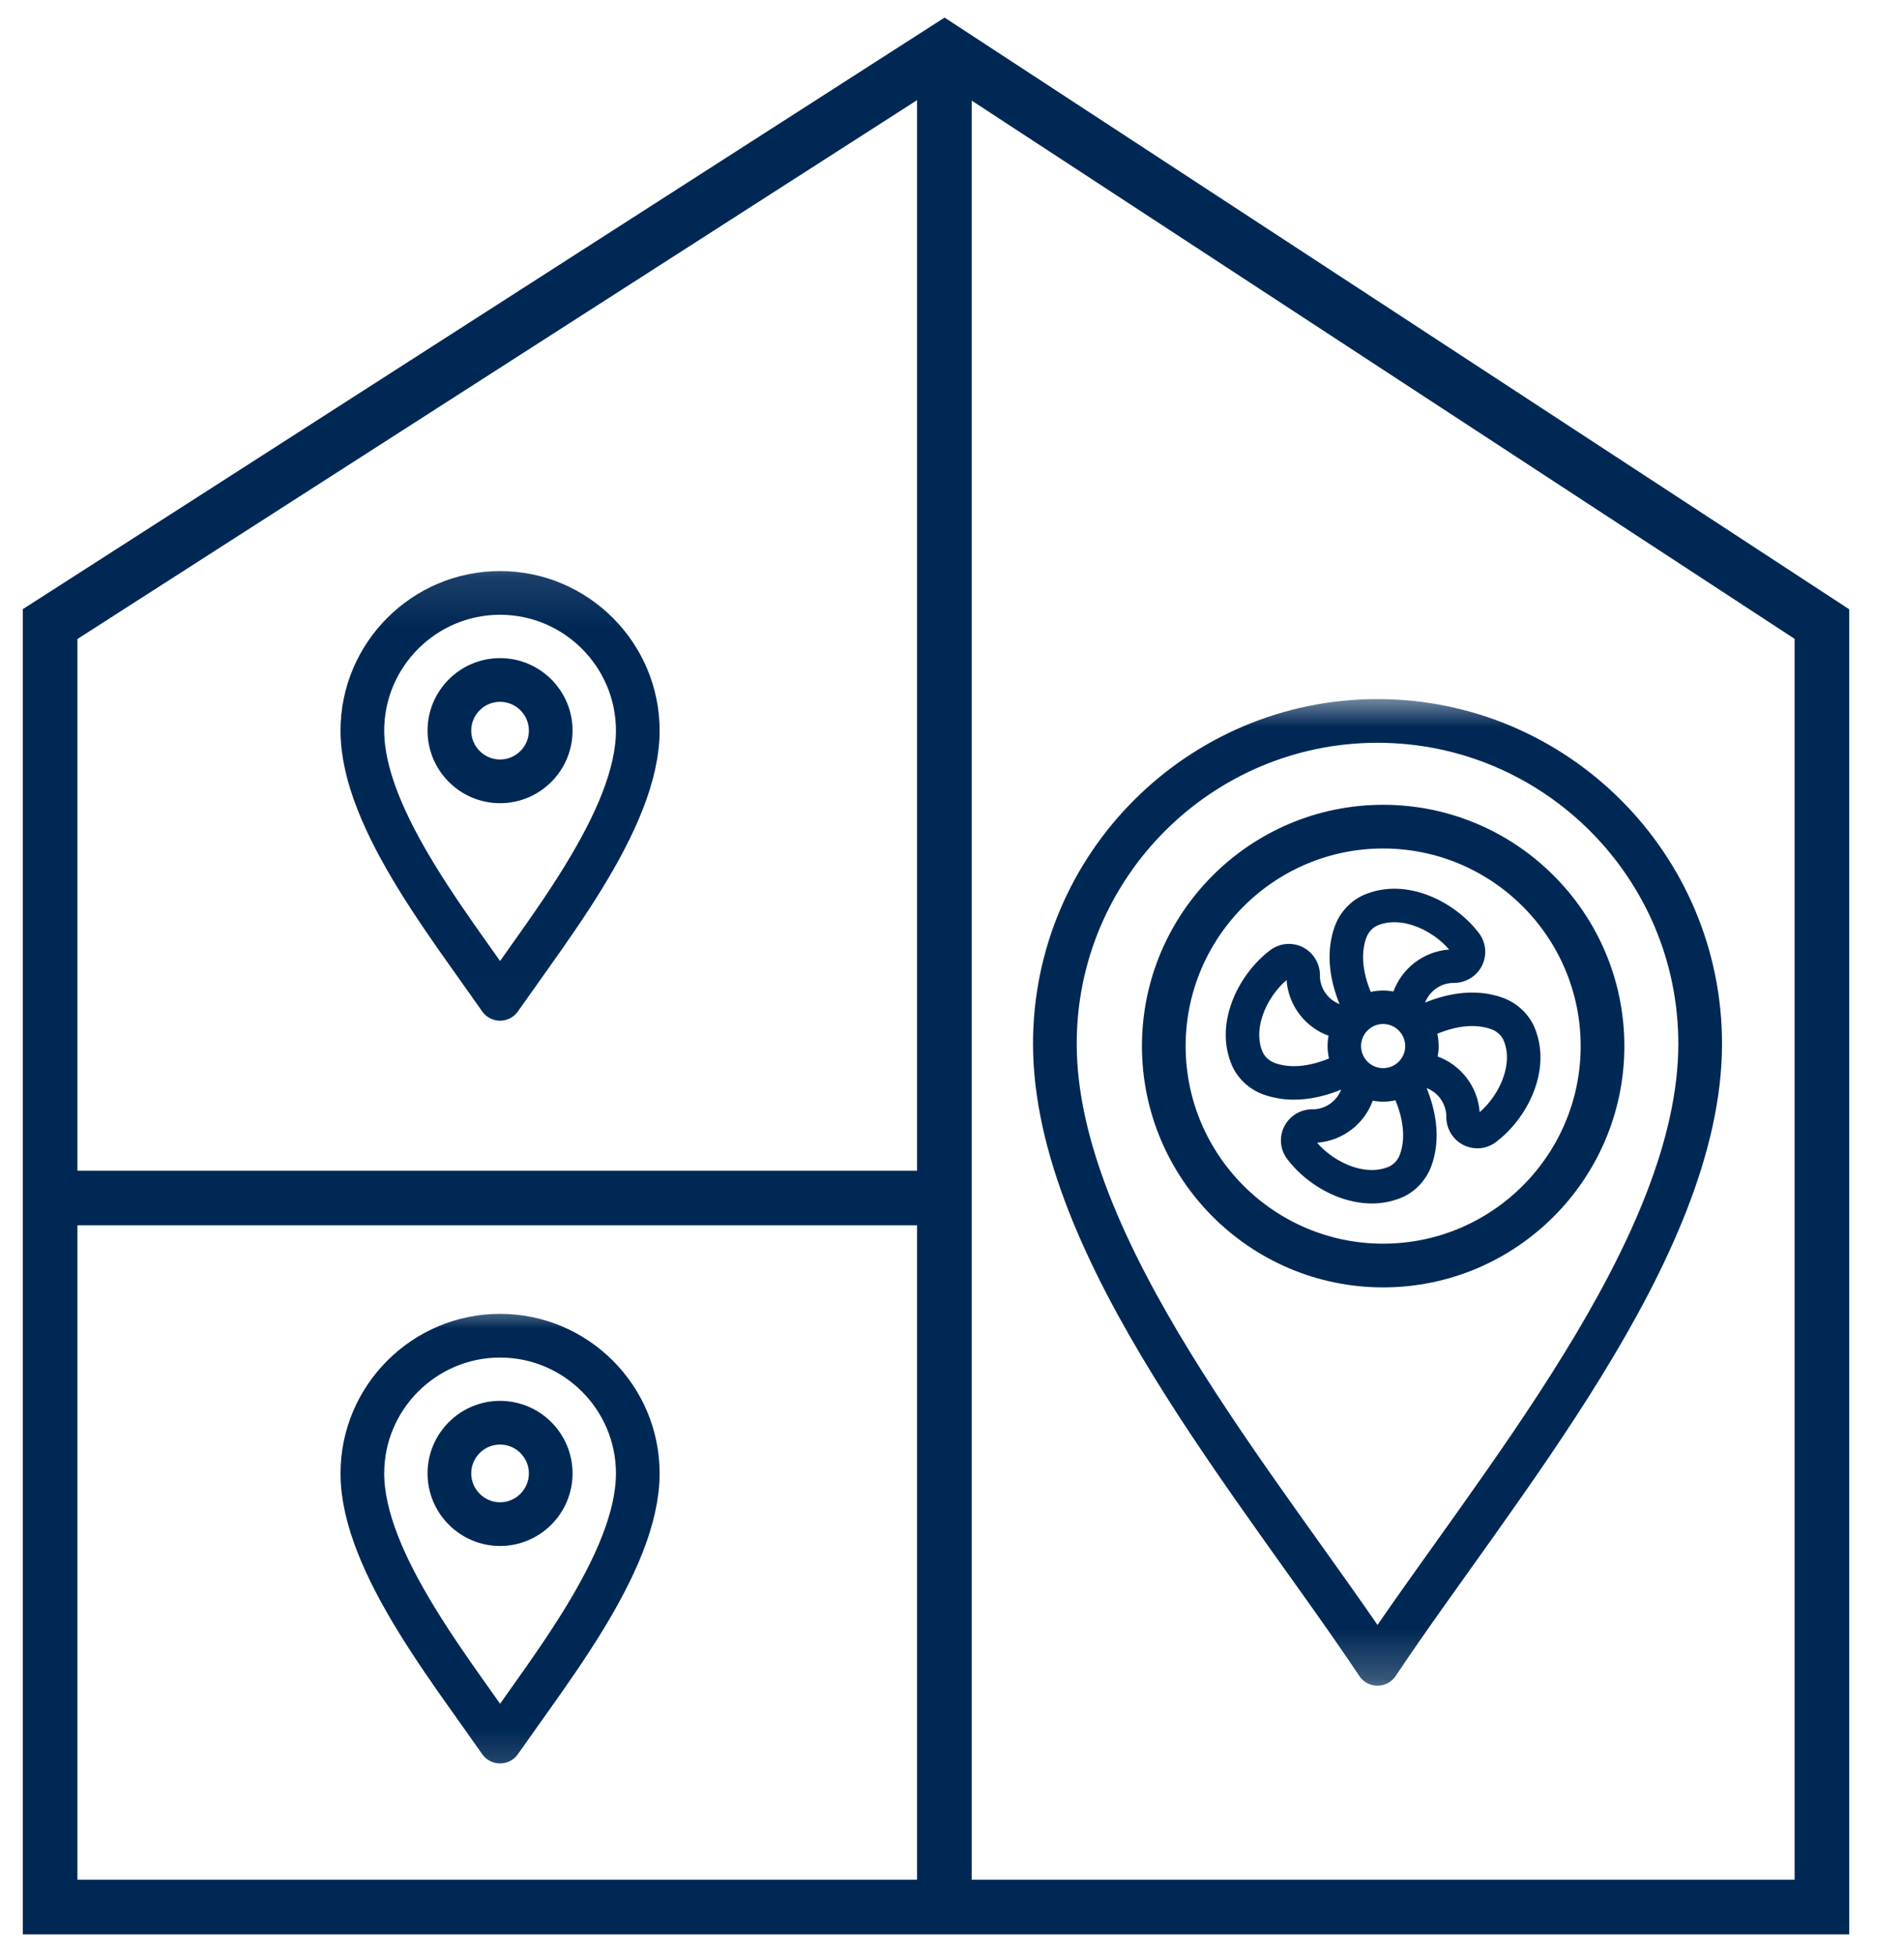
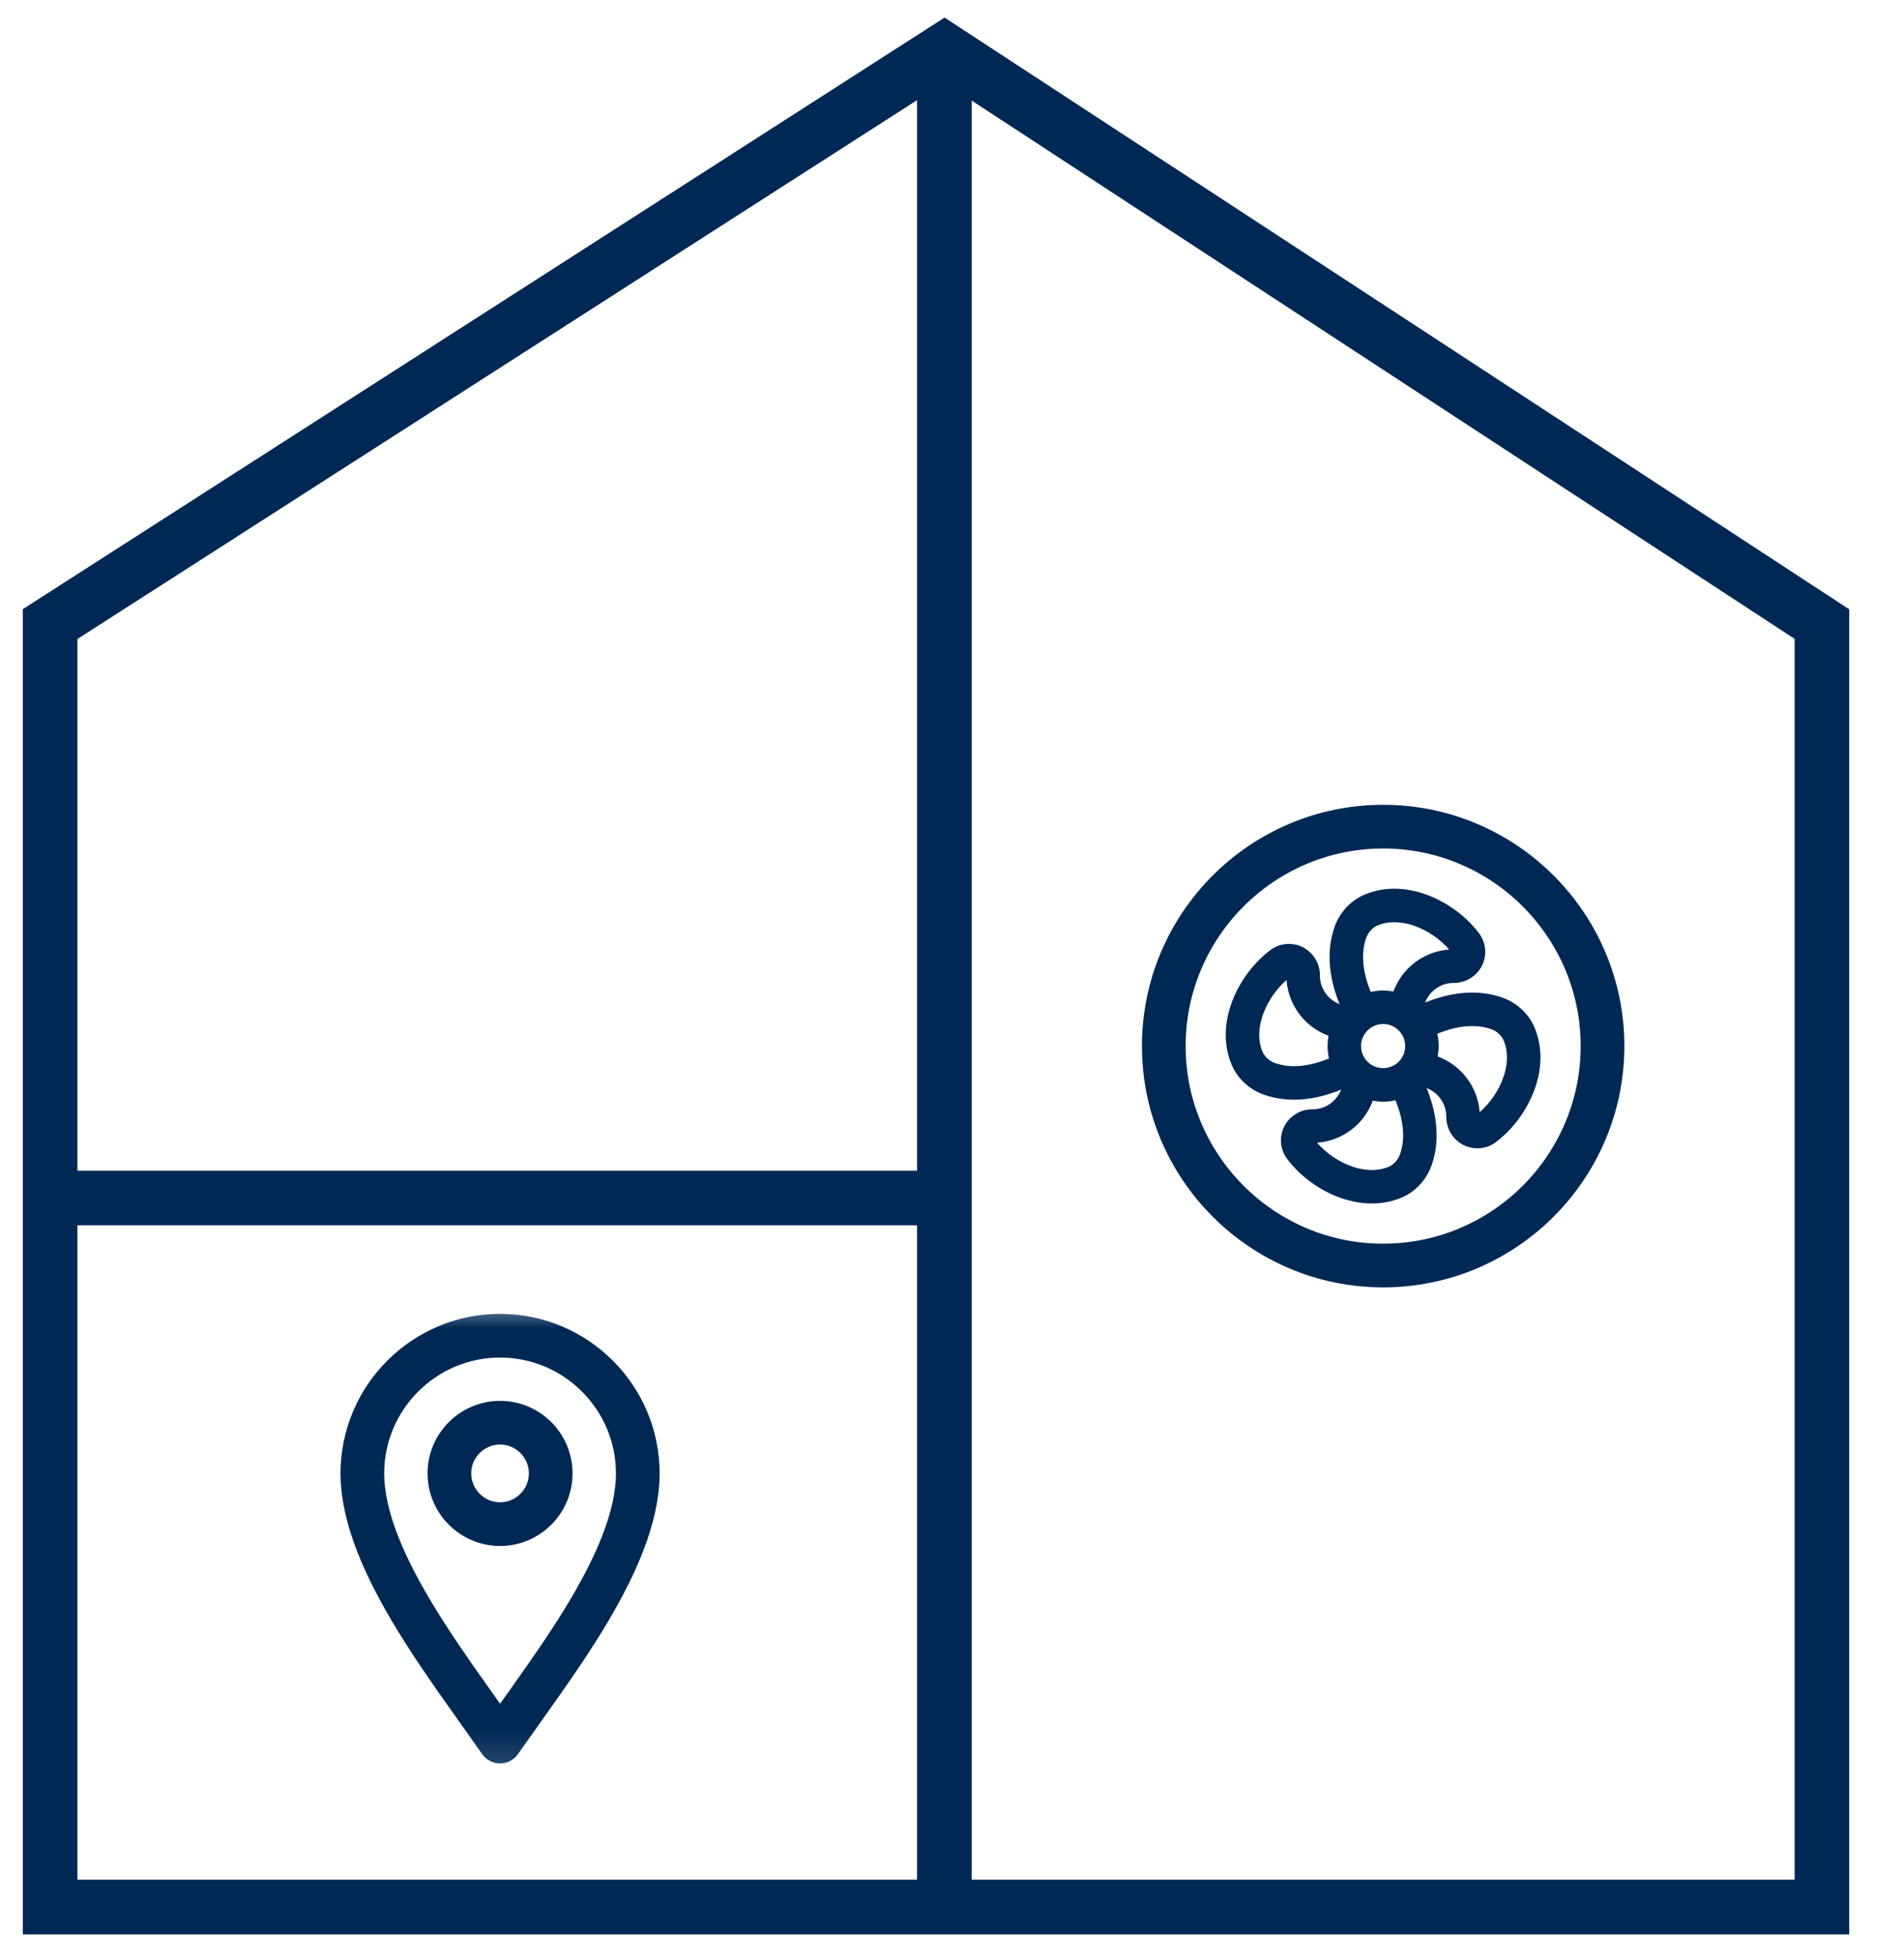
<svg xmlns="http://www.w3.org/2000/svg" width="38" height="39" viewBox="0 0 38 39" fill="none">
  <path d="M1 12.451L18.849 1L36.362 12.451V38.046H1V12.451Z" stroke="#002855" stroke-width="1.09" />
  <path d="M18.848 1V37.709" stroke="#002855" stroke-width="1.09" />
  <path d="M1 23.901H18.849" stroke="#002855" stroke-width="1.09" />
  <mask id="mask0_220_1646" style="mask-type:luminance" maskUnits="userSpaceOnUse" x="5" y="11" width="10" height="10">
    <path d="M5.041 11.104H14.92V20.983H5.041V11.104Z" fill="white" />
  </mask>
  <g mask="url(#mask0_220_1646)">
-     <path d="M9.98 19.927C10.183 19.639 10.397 19.339 10.611 19.037C10.963 18.542 11.318 18.032 11.636 17.515C12.28 16.467 12.728 15.461 12.729 14.577C12.729 13.062 11.495 11.829 9.98 11.829C8.466 11.829 7.232 13.062 7.232 14.577C7.233 15.461 7.682 16.467 8.326 17.515C8.644 18.032 8.998 18.542 9.35 19.037C9.564 19.339 9.778 19.639 9.98 19.927Z" stroke="#002855" stroke-width="0.872" stroke-miterlimit="10" stroke-linecap="round" stroke-linejoin="round" />
-     <path d="M9.98 15.588C10.538 15.588 10.991 15.134 10.991 14.576C10.991 14.019 10.538 13.566 9.98 13.566C9.423 13.566 8.969 14.019 8.969 14.576C8.969 15.134 9.423 15.588 9.98 15.588Z" stroke="#002855" stroke-width="0.872" stroke-miterlimit="10" stroke-linecap="round" stroke-linejoin="round" />
-   </g>
+     </g>
  <mask id="mask1_220_1646" style="mask-type:luminance" maskUnits="userSpaceOnUse" x="5" y="25" width="10" height="11">
    <path d="M5.041 25.922H14.92V35.801H5.041V25.922Z" fill="white" />
  </mask>
  <g mask="url(#mask1_220_1646)">
    <path d="M9.98 34.745C10.183 34.457 10.397 34.157 10.611 33.855C10.963 33.361 11.318 32.85 11.636 32.334C12.28 31.286 12.728 30.279 12.729 29.395C12.729 27.881 11.495 26.648 9.98 26.648C8.466 26.648 7.232 27.881 7.232 29.395C7.233 30.279 7.682 31.286 8.326 32.334C8.644 32.85 8.998 33.361 9.35 33.855C9.564 34.157 9.778 34.457 9.98 34.745Z" stroke="#002855" stroke-width="0.872" stroke-miterlimit="10" stroke-linecap="round" stroke-linejoin="round" />
    <path d="M9.98 30.407C10.538 30.407 10.991 29.952 10.991 29.395C10.991 28.838 10.538 28.384 9.98 28.384C9.423 28.384 8.969 28.838 8.969 29.395C8.969 29.952 9.423 30.407 9.98 30.407Z" stroke="#002855" stroke-width="0.872" stroke-miterlimit="10" stroke-linecap="round" stroke-linejoin="round" />
  </g>
  <mask id="mask2_220_1646" style="mask-type:luminance" maskUnits="userSpaceOnUse" x="17" y="13" width="21" height="21">
    <path d="M17.502 13.798H37.484V33.781H17.502V13.798Z" fill="white" />
  </mask>
  <g mask="url(#mask2_220_1646)">
-     <path d="M27.492 33.195C25.151 29.683 21.053 24.921 21.053 20.823C21.053 17.272 23.942 14.383 27.492 14.383C31.043 14.383 33.932 17.272 33.932 20.823C33.932 24.921 29.834 29.683 27.492 33.195Z" stroke="#002855" stroke-width="0.872" stroke-miterlimit="10" stroke-linecap="round" stroke-linejoin="round" />
    <path d="M27.605 25.248C25.191 25.248 23.227 23.284 23.227 20.87C23.227 18.456 25.191 16.492 27.605 16.492C30.019 16.492 31.983 18.456 31.983 20.87C31.983 23.284 30.019 25.248 27.605 25.248Z" stroke="#002855" stroke-width="0.872" stroke-miterlimit="10" stroke-linecap="round" stroke-linejoin="round" />
  </g>
  <path d="M29.957 20.009C29.52 19.85 29.001 19.886 28.459 20.113L28.318 20.172C28.305 20.159 28.292 20.146 28.279 20.134L28.333 19.982C28.38 19.85 28.464 19.734 28.575 19.649C28.686 19.564 28.819 19.513 28.959 19.502H28.958H28.961C28.965 19.502 28.982 19.501 29.011 19.501H29.017C29.12 19.501 29.221 19.47 29.307 19.413C29.416 19.34 29.493 19.229 29.521 19.101C29.55 18.973 29.528 18.839 29.46 18.727L29.452 18.714L29.447 18.706C29.227 18.404 28.893 18.142 28.529 17.989C28.103 17.81 27.682 17.791 27.31 17.935C27.051 18.032 26.838 18.25 26.742 18.518C26.583 18.955 26.619 19.473 26.846 20.016L26.905 20.157C26.892 20.17 26.88 20.182 26.868 20.195L26.716 20.142C26.584 20.095 26.468 20.011 26.383 19.9C26.297 19.789 26.246 19.655 26.235 19.515V19.513C26.235 19.508 26.234 19.492 26.235 19.462C26.236 19.357 26.205 19.254 26.146 19.167C26.074 19.058 25.962 18.981 25.834 18.952C25.706 18.924 25.573 18.946 25.46 19.014L25.447 19.022L25.439 19.027C25.137 19.247 24.875 19.582 24.722 19.945C24.543 20.371 24.524 20.793 24.668 21.165C24.765 21.424 24.983 21.636 25.251 21.733C25.435 21.798 25.63 21.831 25.825 21.83C26.117 21.83 26.429 21.762 26.75 21.628L26.891 21.569C26.904 21.582 26.916 21.594 26.929 21.606L26.875 21.759C26.829 21.891 26.744 22.006 26.633 22.092C26.522 22.177 26.389 22.228 26.249 22.239H26.246C26.242 22.239 26.225 22.24 26.196 22.24H26.191C26.087 22.24 25.986 22.27 25.901 22.328C25.792 22.4 25.715 22.512 25.686 22.64C25.657 22.767 25.679 22.901 25.747 23.013L25.755 23.027L25.76 23.034C25.98 23.337 26.315 23.599 26.678 23.752C26.915 23.851 27.151 23.901 27.377 23.901C27.554 23.902 27.731 23.87 27.897 23.806C28.156 23.709 28.368 23.49 28.465 23.223C28.625 22.786 28.588 22.268 28.362 21.724L28.303 21.584C28.315 21.571 28.328 21.558 28.34 21.545L28.493 21.599C28.625 21.646 28.741 21.73 28.826 21.841C28.911 21.953 28.962 22.086 28.973 22.226V22.228C28.973 22.233 28.974 22.249 28.974 22.279C28.973 22.384 29.003 22.486 29.062 22.574C29.108 22.643 29.171 22.701 29.245 22.741C29.319 22.78 29.402 22.801 29.486 22.801C29.578 22.801 29.669 22.775 29.748 22.727L29.761 22.719L29.768 22.714C30.071 22.494 30.333 22.16 30.486 21.796C30.665 21.37 30.684 20.949 30.54 20.577C30.443 20.318 30.224 20.106 29.957 20.009ZM27.055 20.87C27.055 20.761 27.087 20.655 27.148 20.565C27.208 20.474 27.294 20.404 27.395 20.362C27.495 20.321 27.605 20.31 27.712 20.331C27.819 20.352 27.916 20.405 27.993 20.482C28.07 20.558 28.122 20.656 28.143 20.763C28.165 20.87 28.154 20.98 28.112 21.081C28.07 21.181 28 21.267 27.909 21.327C27.819 21.387 27.713 21.419 27.604 21.419C27.458 21.419 27.319 21.361 27.216 21.258C27.113 21.155 27.055 21.016 27.055 20.87L27.055 20.87ZM27.261 19.842C27.079 19.405 27.046 19.001 27.166 18.671C27.218 18.527 27.334 18.406 27.469 18.355L27.472 18.354C28.03 18.138 28.737 18.5 29.077 18.962C29.084 18.975 29.086 18.991 29.082 19.005C29.078 19.019 29.069 19.031 29.056 19.038C29.044 19.047 29.03 19.051 29.016 19.05C28.964 19.05 28.933 19.052 28.922 19.053C28.696 19.071 28.48 19.154 28.3 19.292C28.12 19.43 27.984 19.617 27.908 19.831L27.881 19.91C27.689 19.854 27.484 19.857 27.294 19.92L27.261 19.842ZM26.576 21.213C26.139 21.396 25.734 21.429 25.404 21.309C25.26 21.257 25.139 21.141 25.088 21.005L25.087 21.003C24.871 20.444 25.234 19.737 25.696 19.397C25.709 19.39 25.724 19.388 25.738 19.392C25.752 19.396 25.764 19.405 25.772 19.418C25.78 19.43 25.784 19.444 25.784 19.458C25.784 19.511 25.785 19.541 25.786 19.552C25.804 19.778 25.887 19.995 26.026 20.175C26.164 20.355 26.352 20.491 26.566 20.566L26.644 20.594C26.588 20.786 26.592 20.99 26.654 21.18L26.576 21.213ZM27.946 21.898C28.129 22.335 28.162 22.74 28.042 23.07C27.99 23.215 27.874 23.335 27.739 23.386L27.736 23.387C27.178 23.604 26.471 23.241 26.131 22.779C26.123 22.766 26.122 22.751 26.125 22.737C26.129 22.722 26.139 22.71 26.151 22.703C26.163 22.695 26.177 22.691 26.192 22.691C26.244 22.691 26.275 22.69 26.285 22.689C26.512 22.671 26.728 22.587 26.908 22.449C27.088 22.311 27.224 22.123 27.3 21.909L27.327 21.831C27.519 21.886 27.724 21.883 27.914 21.821L27.946 21.898ZM29.512 22.344C29.499 22.351 29.484 22.353 29.47 22.349C29.455 22.345 29.443 22.336 29.436 22.323C29.428 22.311 29.424 22.297 29.424 22.283C29.424 22.23 29.422 22.2 29.422 22.189C29.404 21.963 29.321 21.747 29.182 21.567C29.044 21.387 28.857 21.251 28.643 21.175L28.564 21.147C28.62 20.955 28.617 20.75 28.555 20.56L28.633 20.528C29.069 20.345 29.474 20.312 29.804 20.432C29.948 20.484 30.069 20.6 30.119 20.736L30.12 20.738C30.337 21.297 29.974 22.004 29.512 22.344Z" fill="#002855" stroke="#002855" stroke-width="0.218" />
</svg>